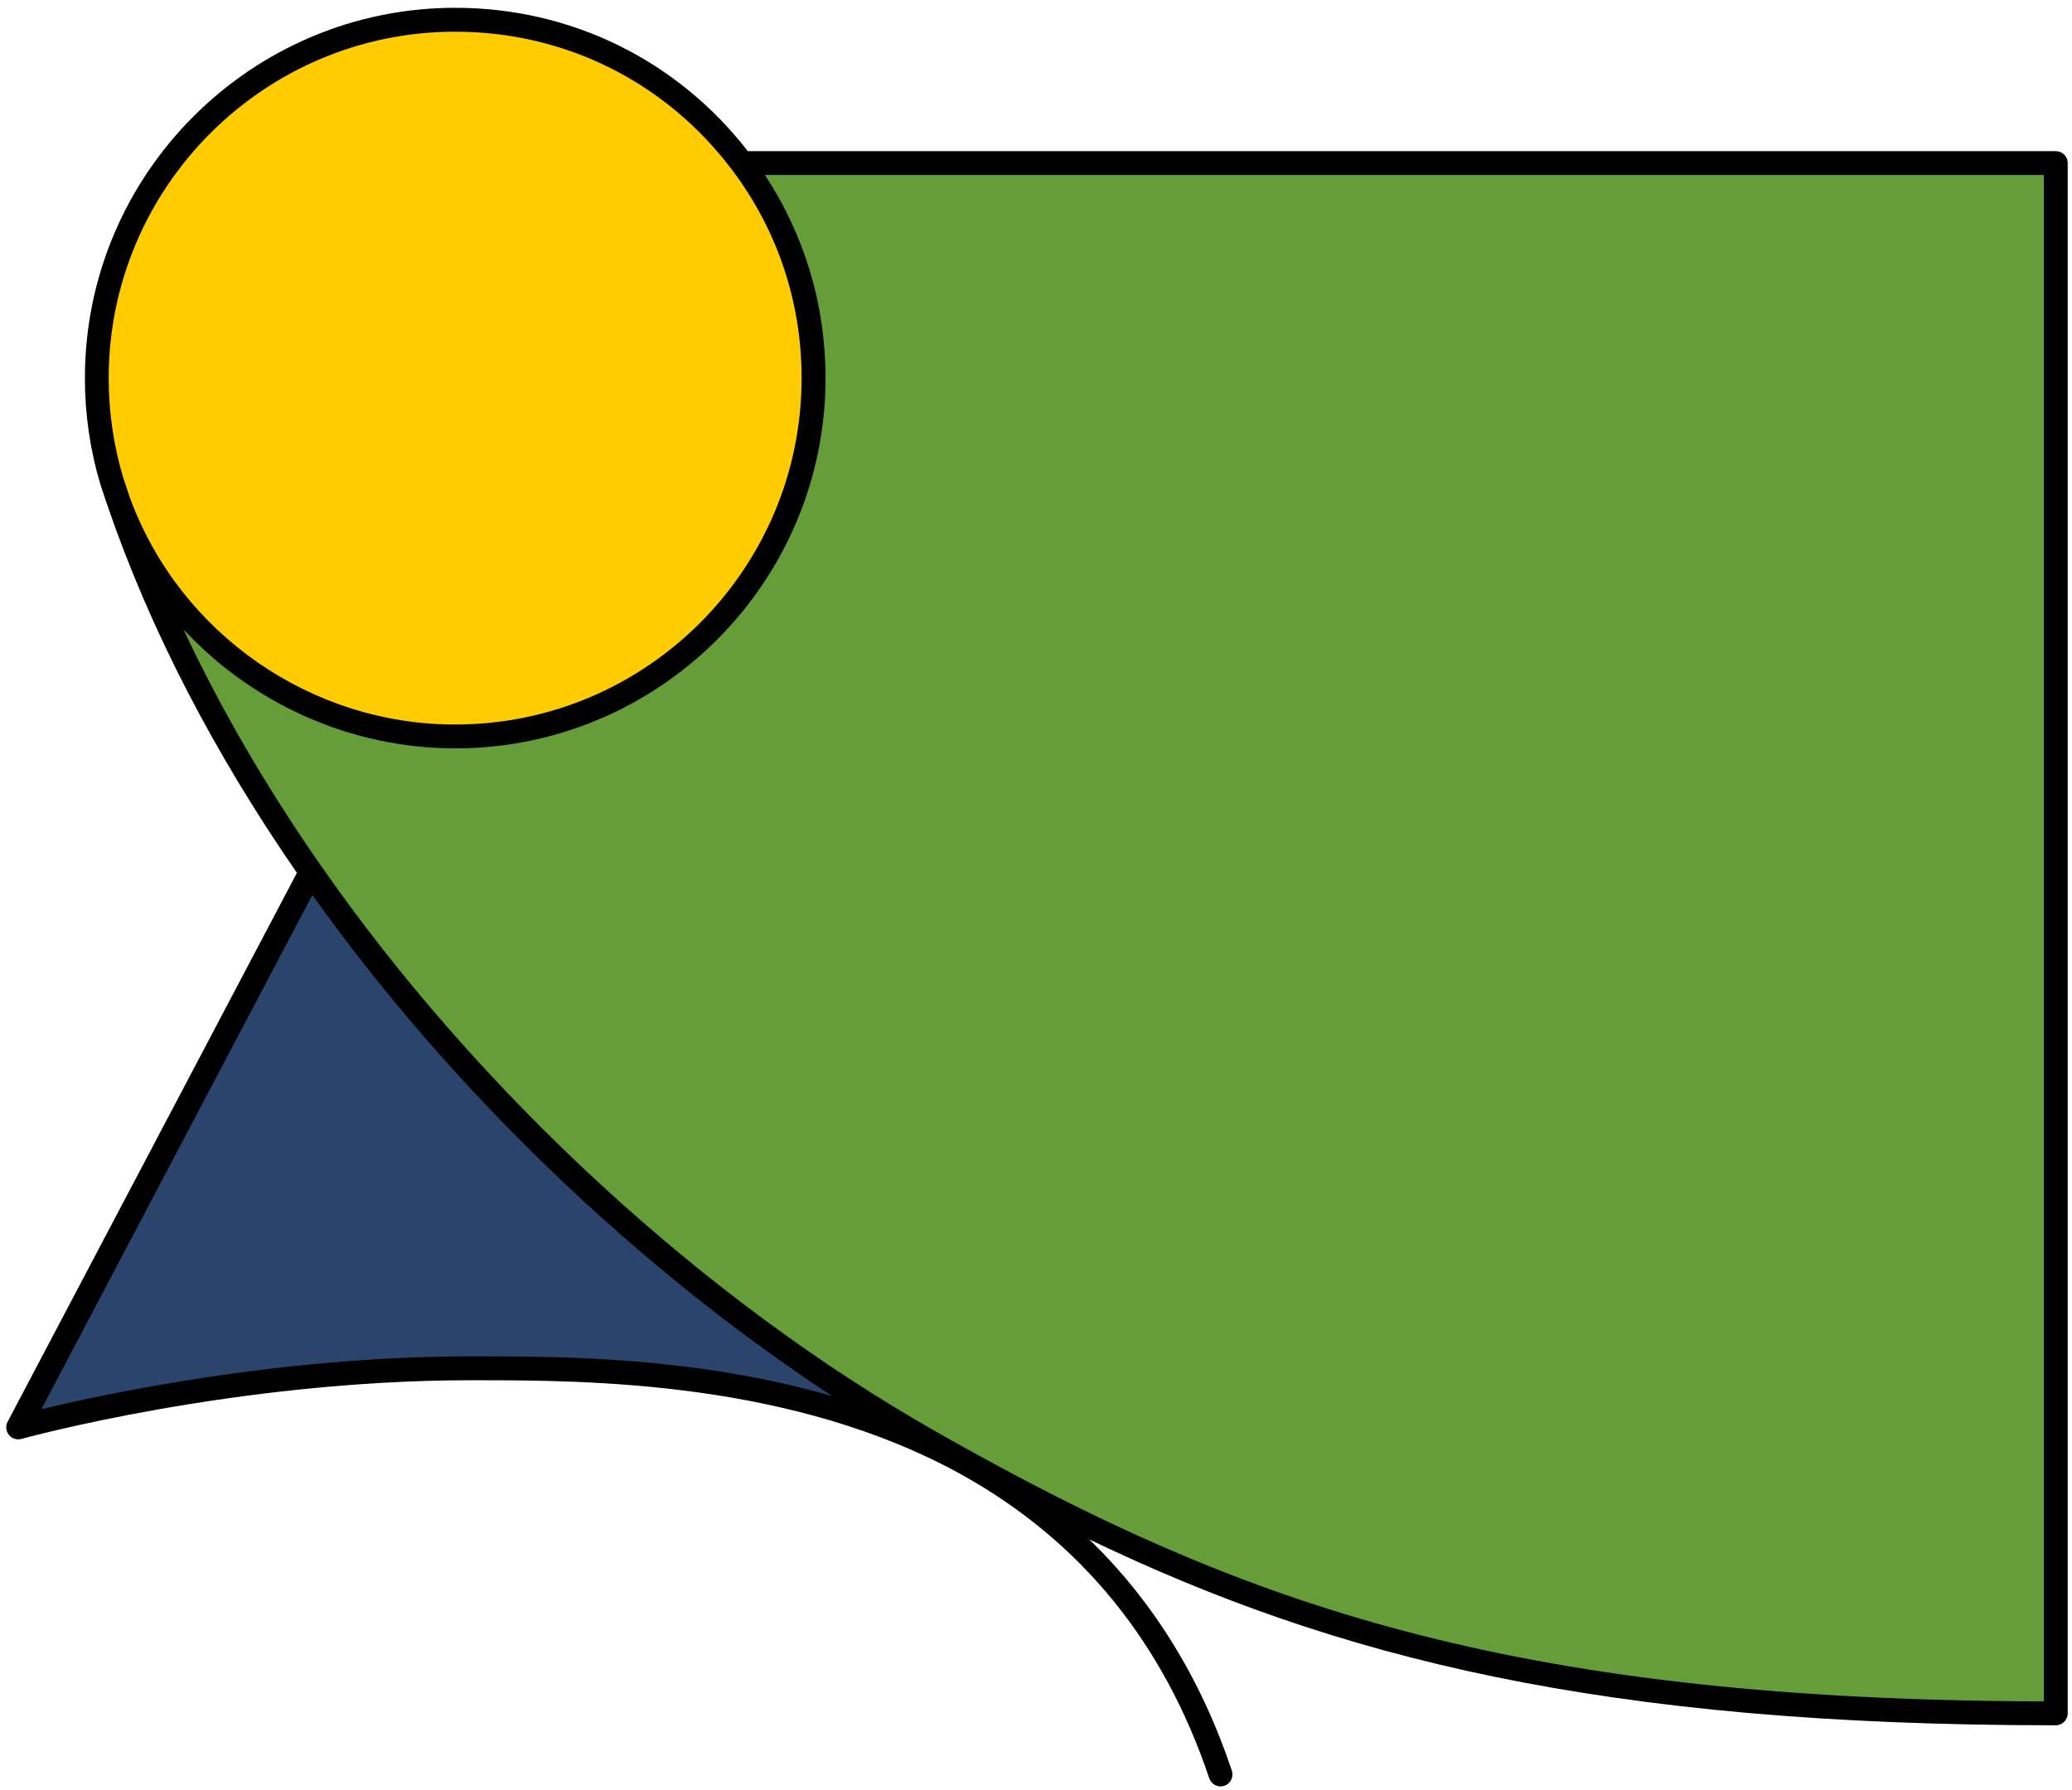
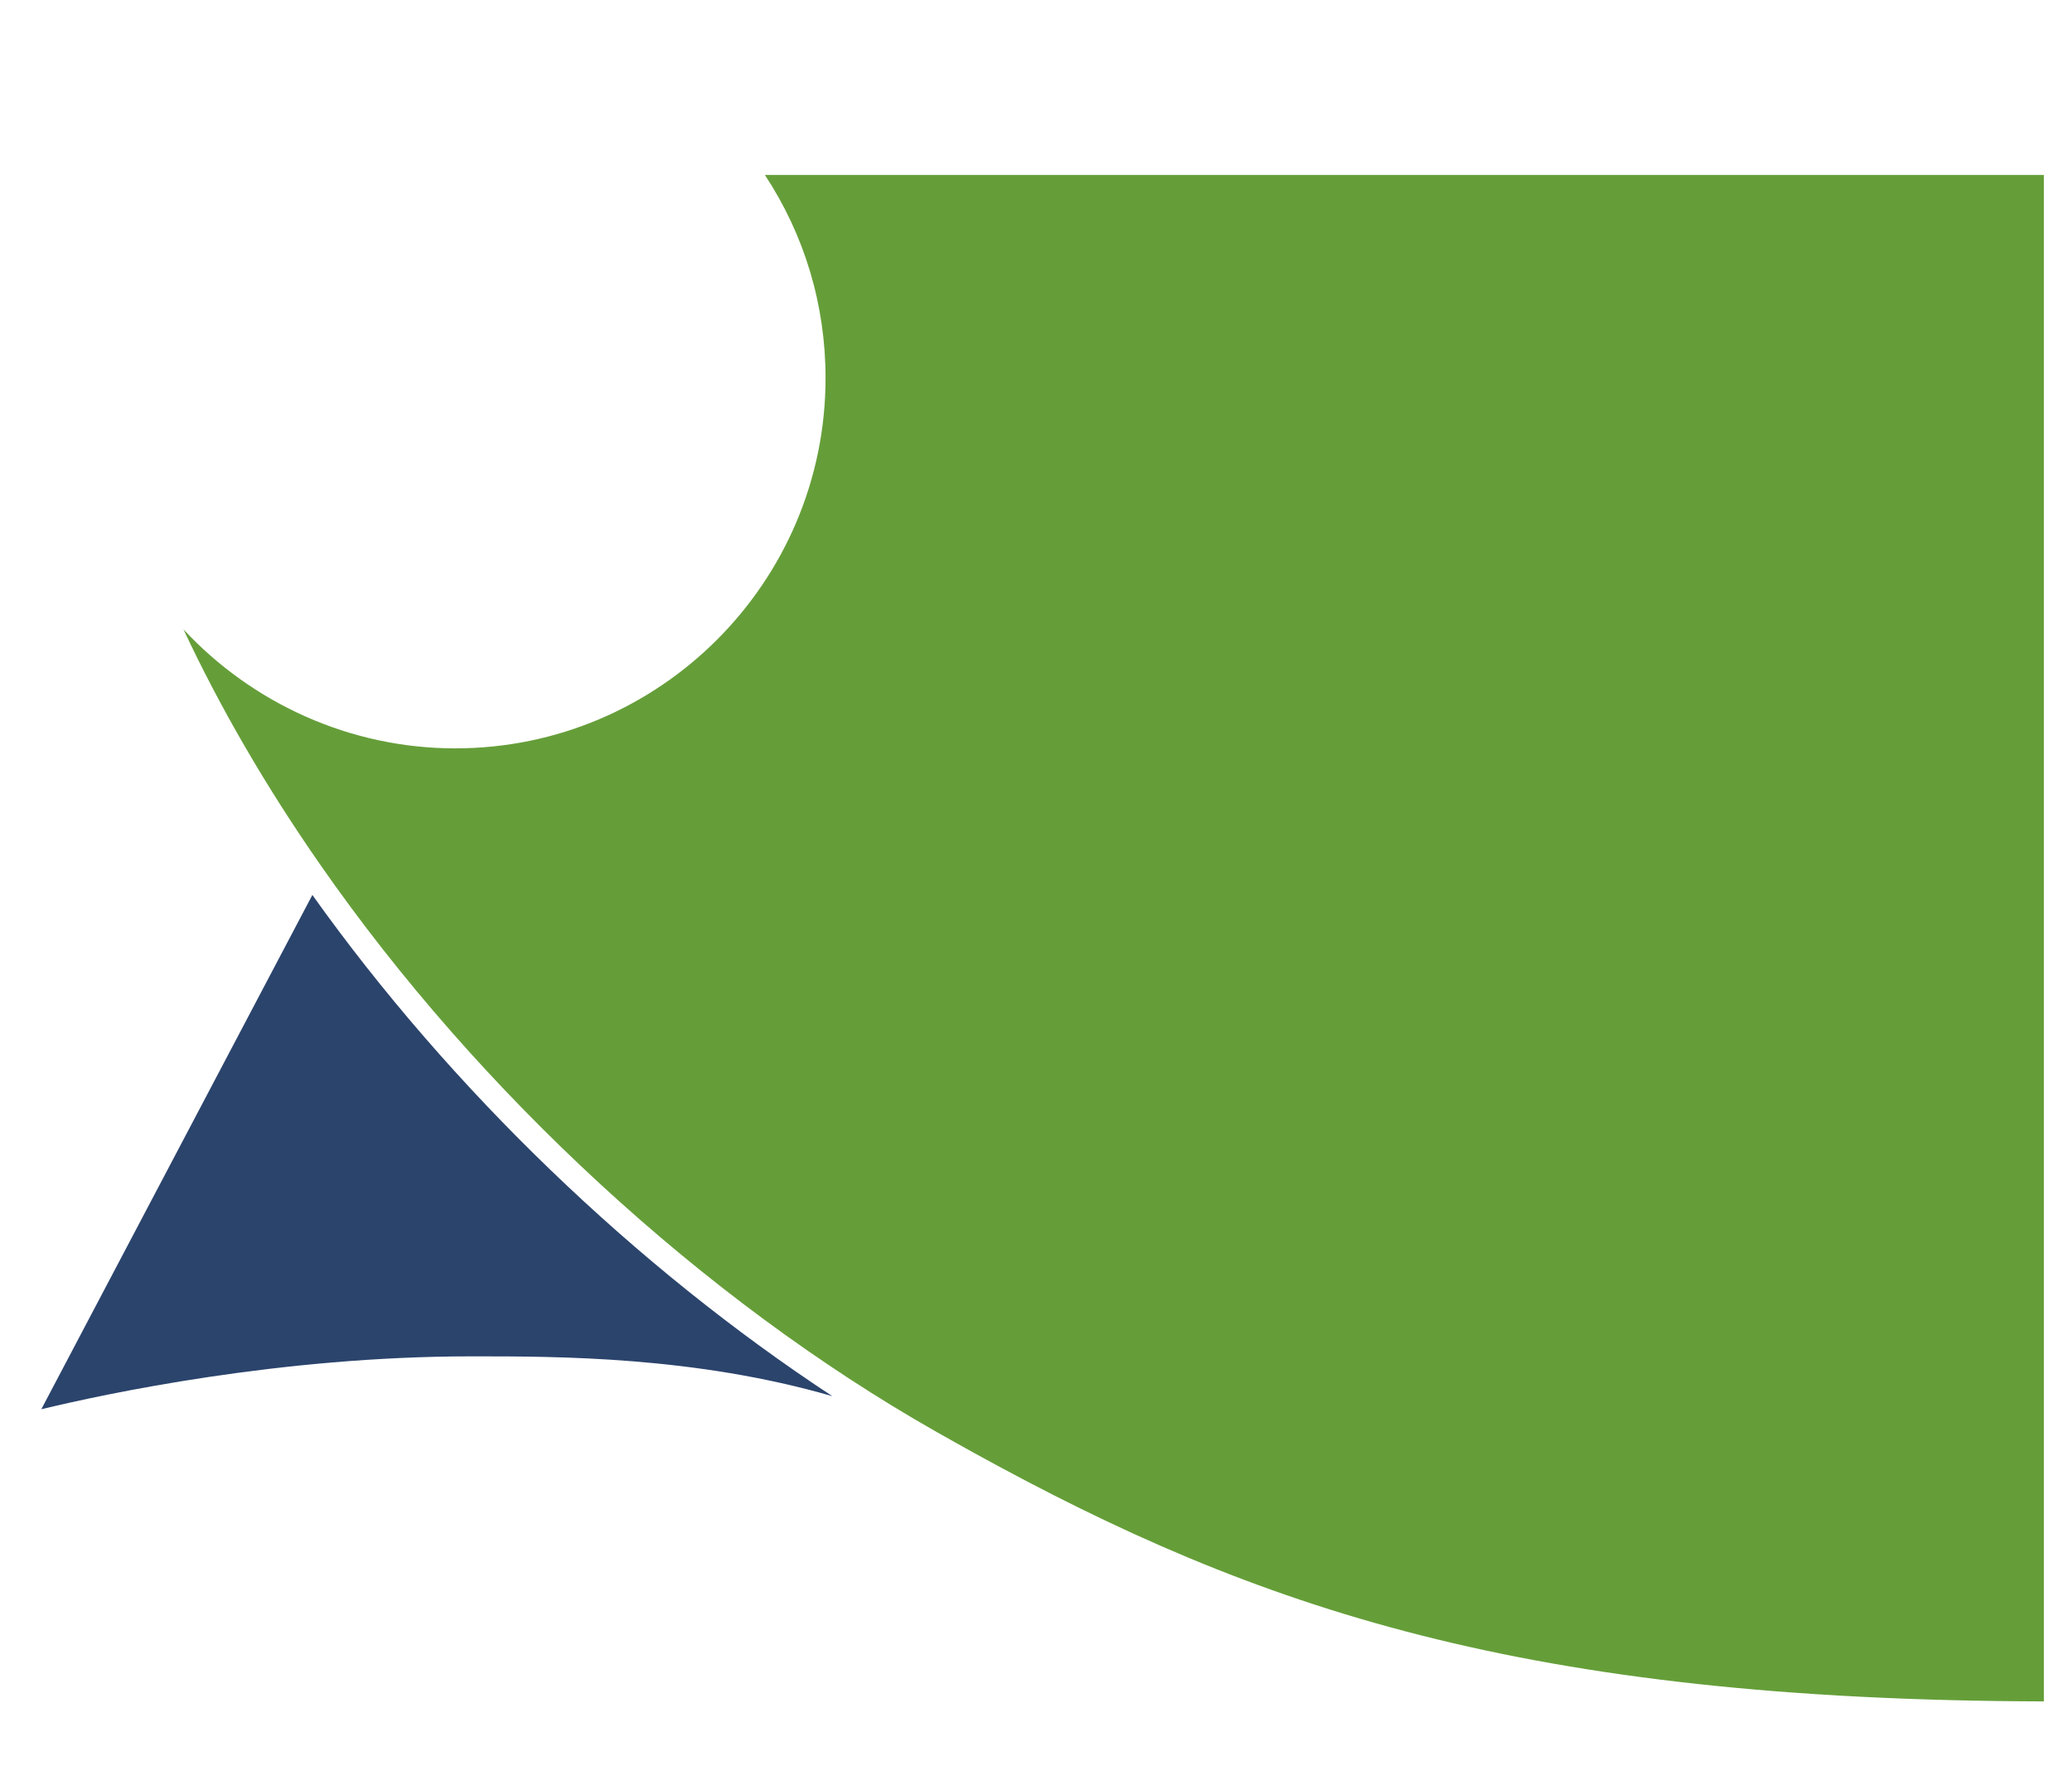
<svg xmlns="http://www.w3.org/2000/svg" version="1.1" id="Ebene_2" x="0px" y="0px" viewBox="0 0 390.23 337.21" style="enable-background:new 0 0 390.23 337.21;" xml:space="preserve">
  <style type="text/css">
	.st0{fill:#FECC00;}
	.st1{fill:#2B446C;}
	.st2{fill:#659E39;}
</style>
-   <path d="M387.18,28.47H140.84c-13.32-17.17-33.34-27-55.1-27c-38.46,0-69.75,31.29-69.75,69.75c0,6.77,0.97,13.46,2.87,19.87  c0.02,0.05,0.04,0.1,0.06,0.15c0.01,0.05,0.02,0.09,0.03,0.14c0.41,1.26,0.83,2.52,1.26,3.78c0.01,0.03,0.04,0.06,0.05,0.09  c0.01,0.04,0.02,0.08,0.03,0.12c0.01,0.02,0.01,0.03,0.02,0.05c0,0,0,0,0,0c0,0,0,0,0,0.01c7.91,23.03,19.9,46.23,35.61,68.98  L1.43,267.81c-0.42,0.79-0.32,1.76,0.24,2.46s1.49,0.99,2.35,0.76c0.4-0.11,40.2-11.05,84.64-11.05h0.55c0.18,0,0.36,0,0.55,0  c21.08,0,59.68,0.15,91.52,17.88c22.29,12.41,37.92,31.61,46.46,57.08c0.32,0.94,1.19,1.54,2.13,1.54c0.24,0,0.48-0.04,0.71-0.12  c1.18-0.4,1.81-1.67,1.42-2.85c-5.82-17.36-14.83-31.92-26.87-43.56c46.62,22.36,96.41,35.02,182.04,35.02  c1.24,0,2.25-1.01,2.25-2.25v-292C389.43,29.48,388.42,28.47,387.18,28.47z" />
-   <path class="st0" d="M85.73,5.97c20.72,0,39.74,9.51,52.2,26.1c0.01,0.02,0.03,0.03,0.04,0.05c8.51,11.35,13,24.87,13,39.1  c0,35.98-29.27,65.25-65.25,65.25c-27.18,0-51.78-17.12-61.21-42.6c-0.01-0.03-0.03-0.06-0.04-0.09c-0.01-0.03-0.01-0.05-0.02-0.08  c-0.43-1.24-0.83-2.48-1.24-3.72c-0.01-0.03-0.02-0.05-0.03-0.08c-0.01-0.03-0.01-0.06-0.02-0.09c-1.78-6-2.69-12.25-2.69-18.59  C20.48,35.24,49.75,5.97,85.73,5.97z" />
  <path class="st1" d="M89.22,255.48h-0.55c-35.87,0-68.75,7.03-80.89,9.96l51.05-96.87c26.08,36.61,60.94,70.12,97.93,94.41  C130.91,255.48,105,255.47,89.22,255.48z" />
  <path class="st2" d="M384.93,320.47c-97.8-0.26-148-17.36-201.37-46.74c-2.43-1.35-4.88-2.71-7.34-4.11  c-43.74-24.85-85.96-63.72-115.83-106.64c-10.23-14.69-18.87-29.56-25.84-44.44c12.97,13.96,31.44,22.42,51.18,22.42  c38.46,0,69.75-31.29,69.75-69.75c0-13.76-3.94-26.89-11.42-38.25h240.87V320.47z" />
</svg>